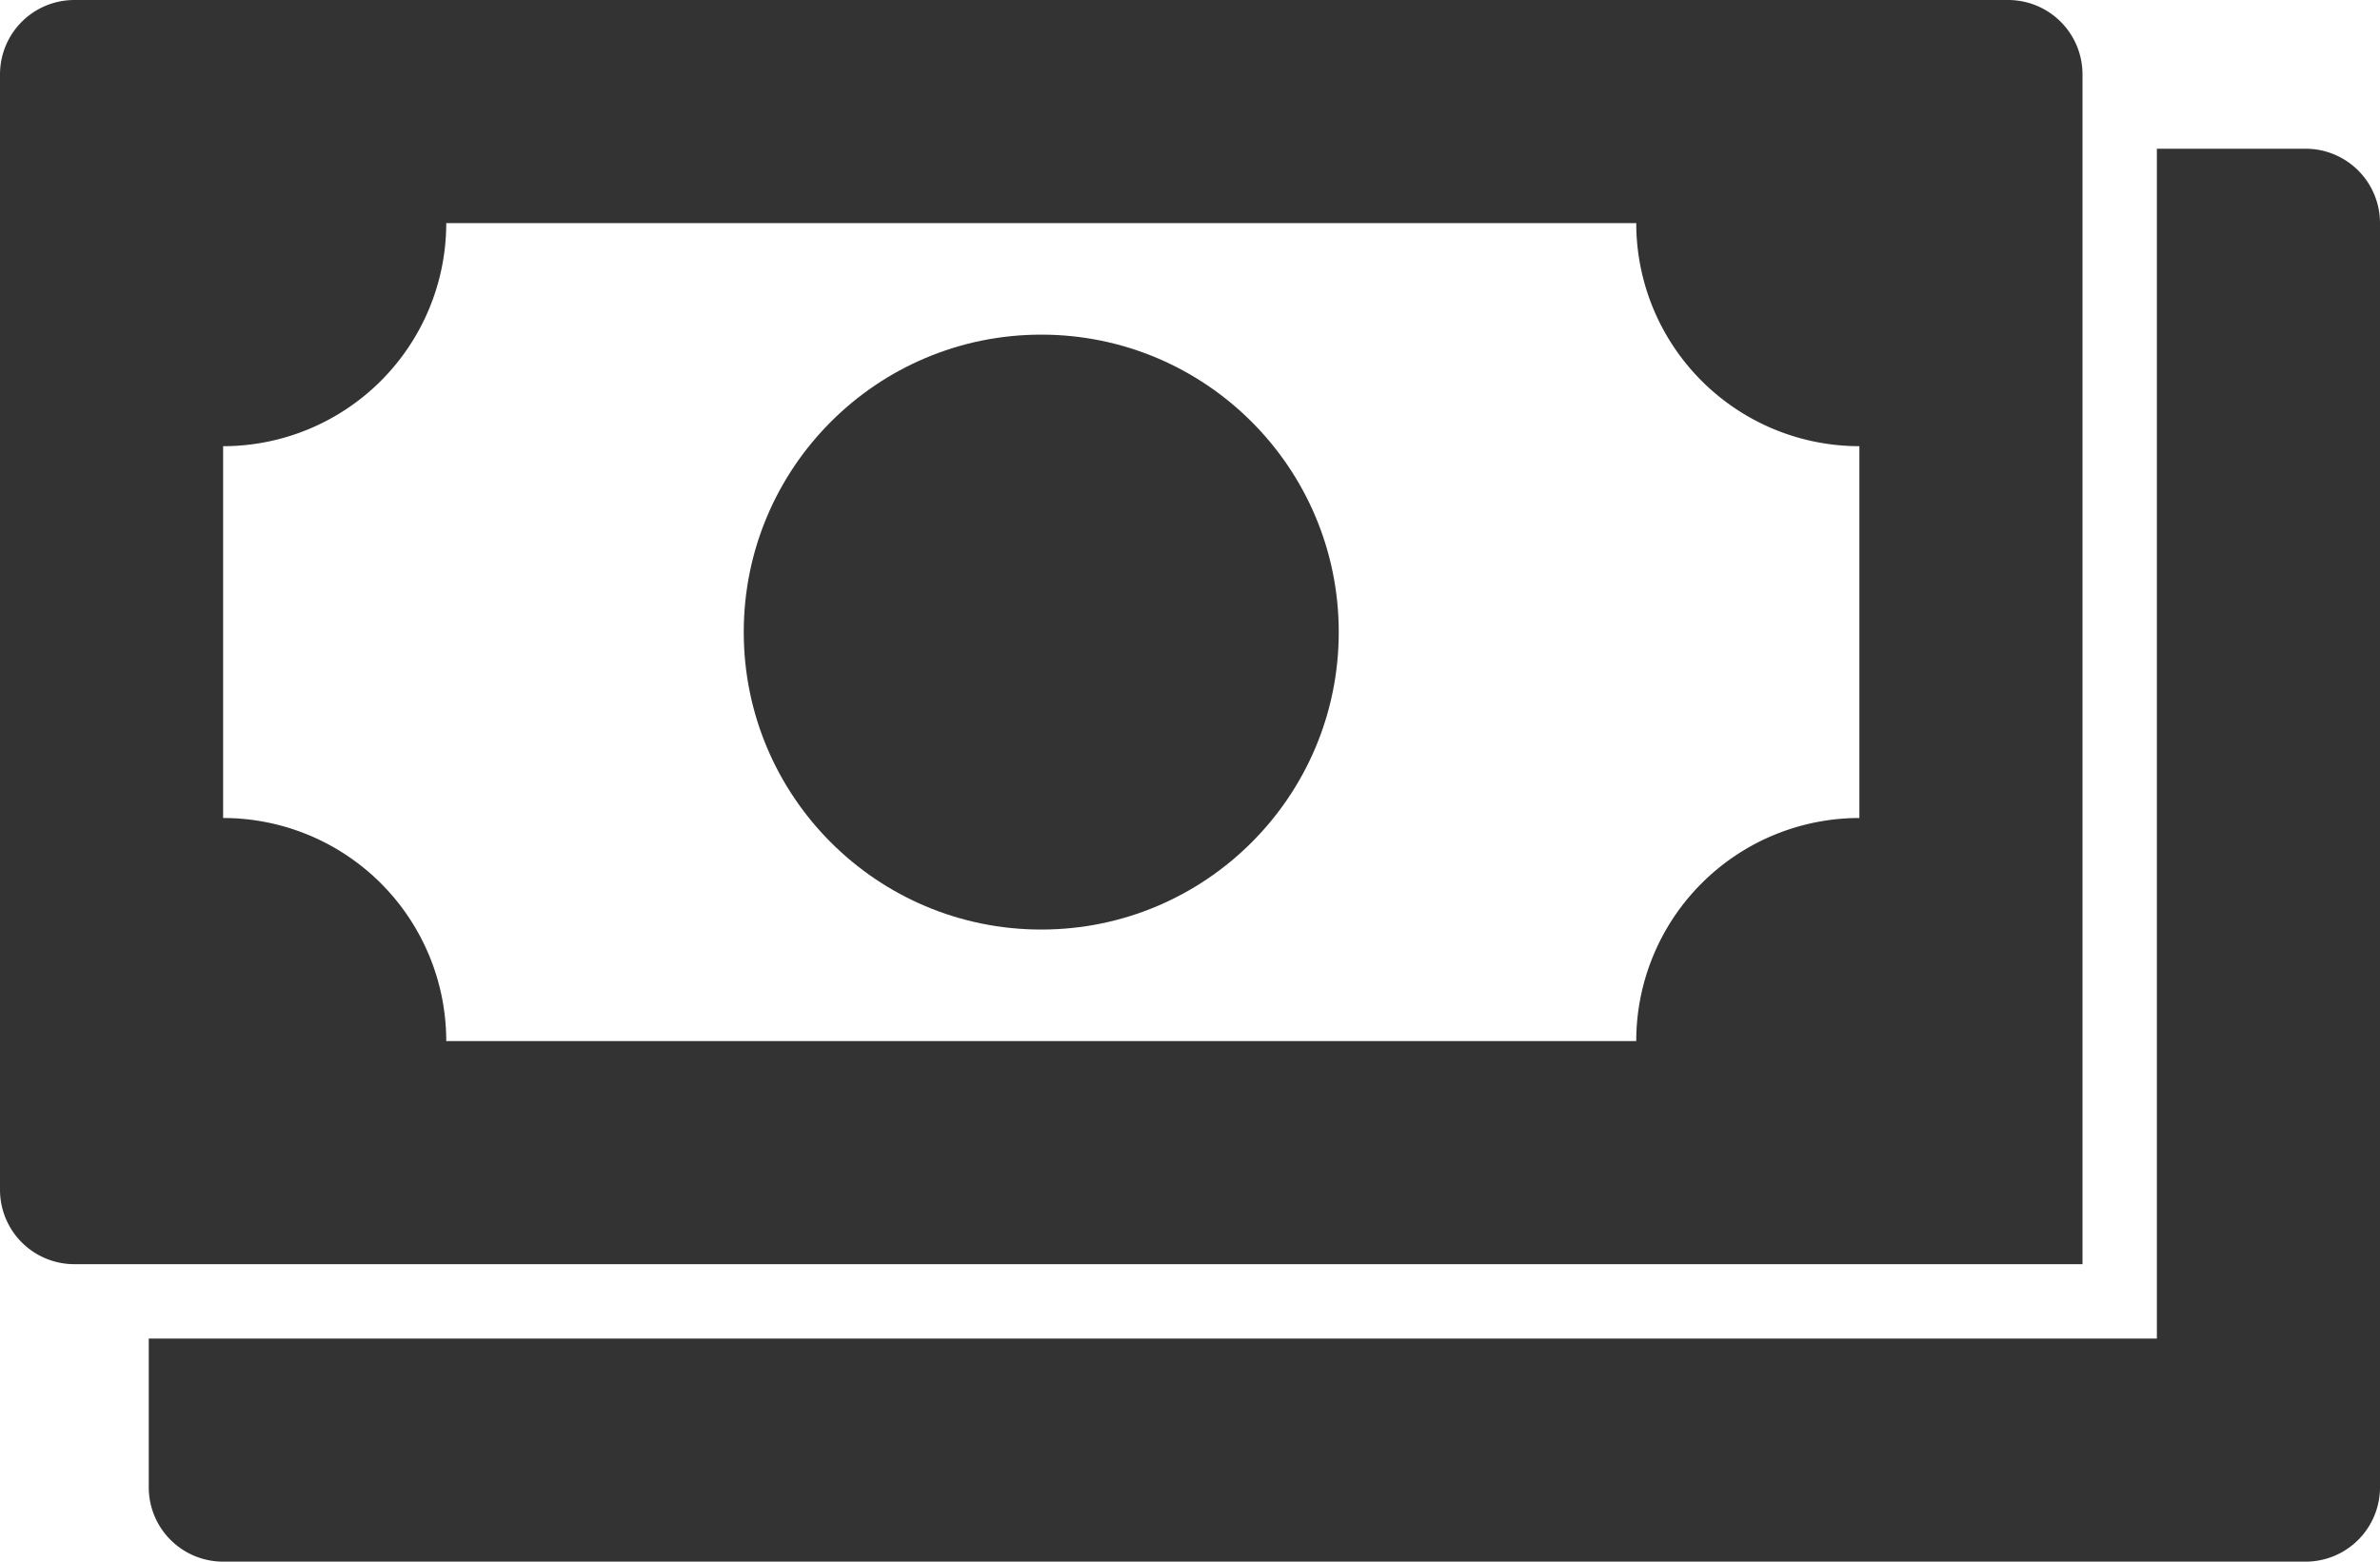
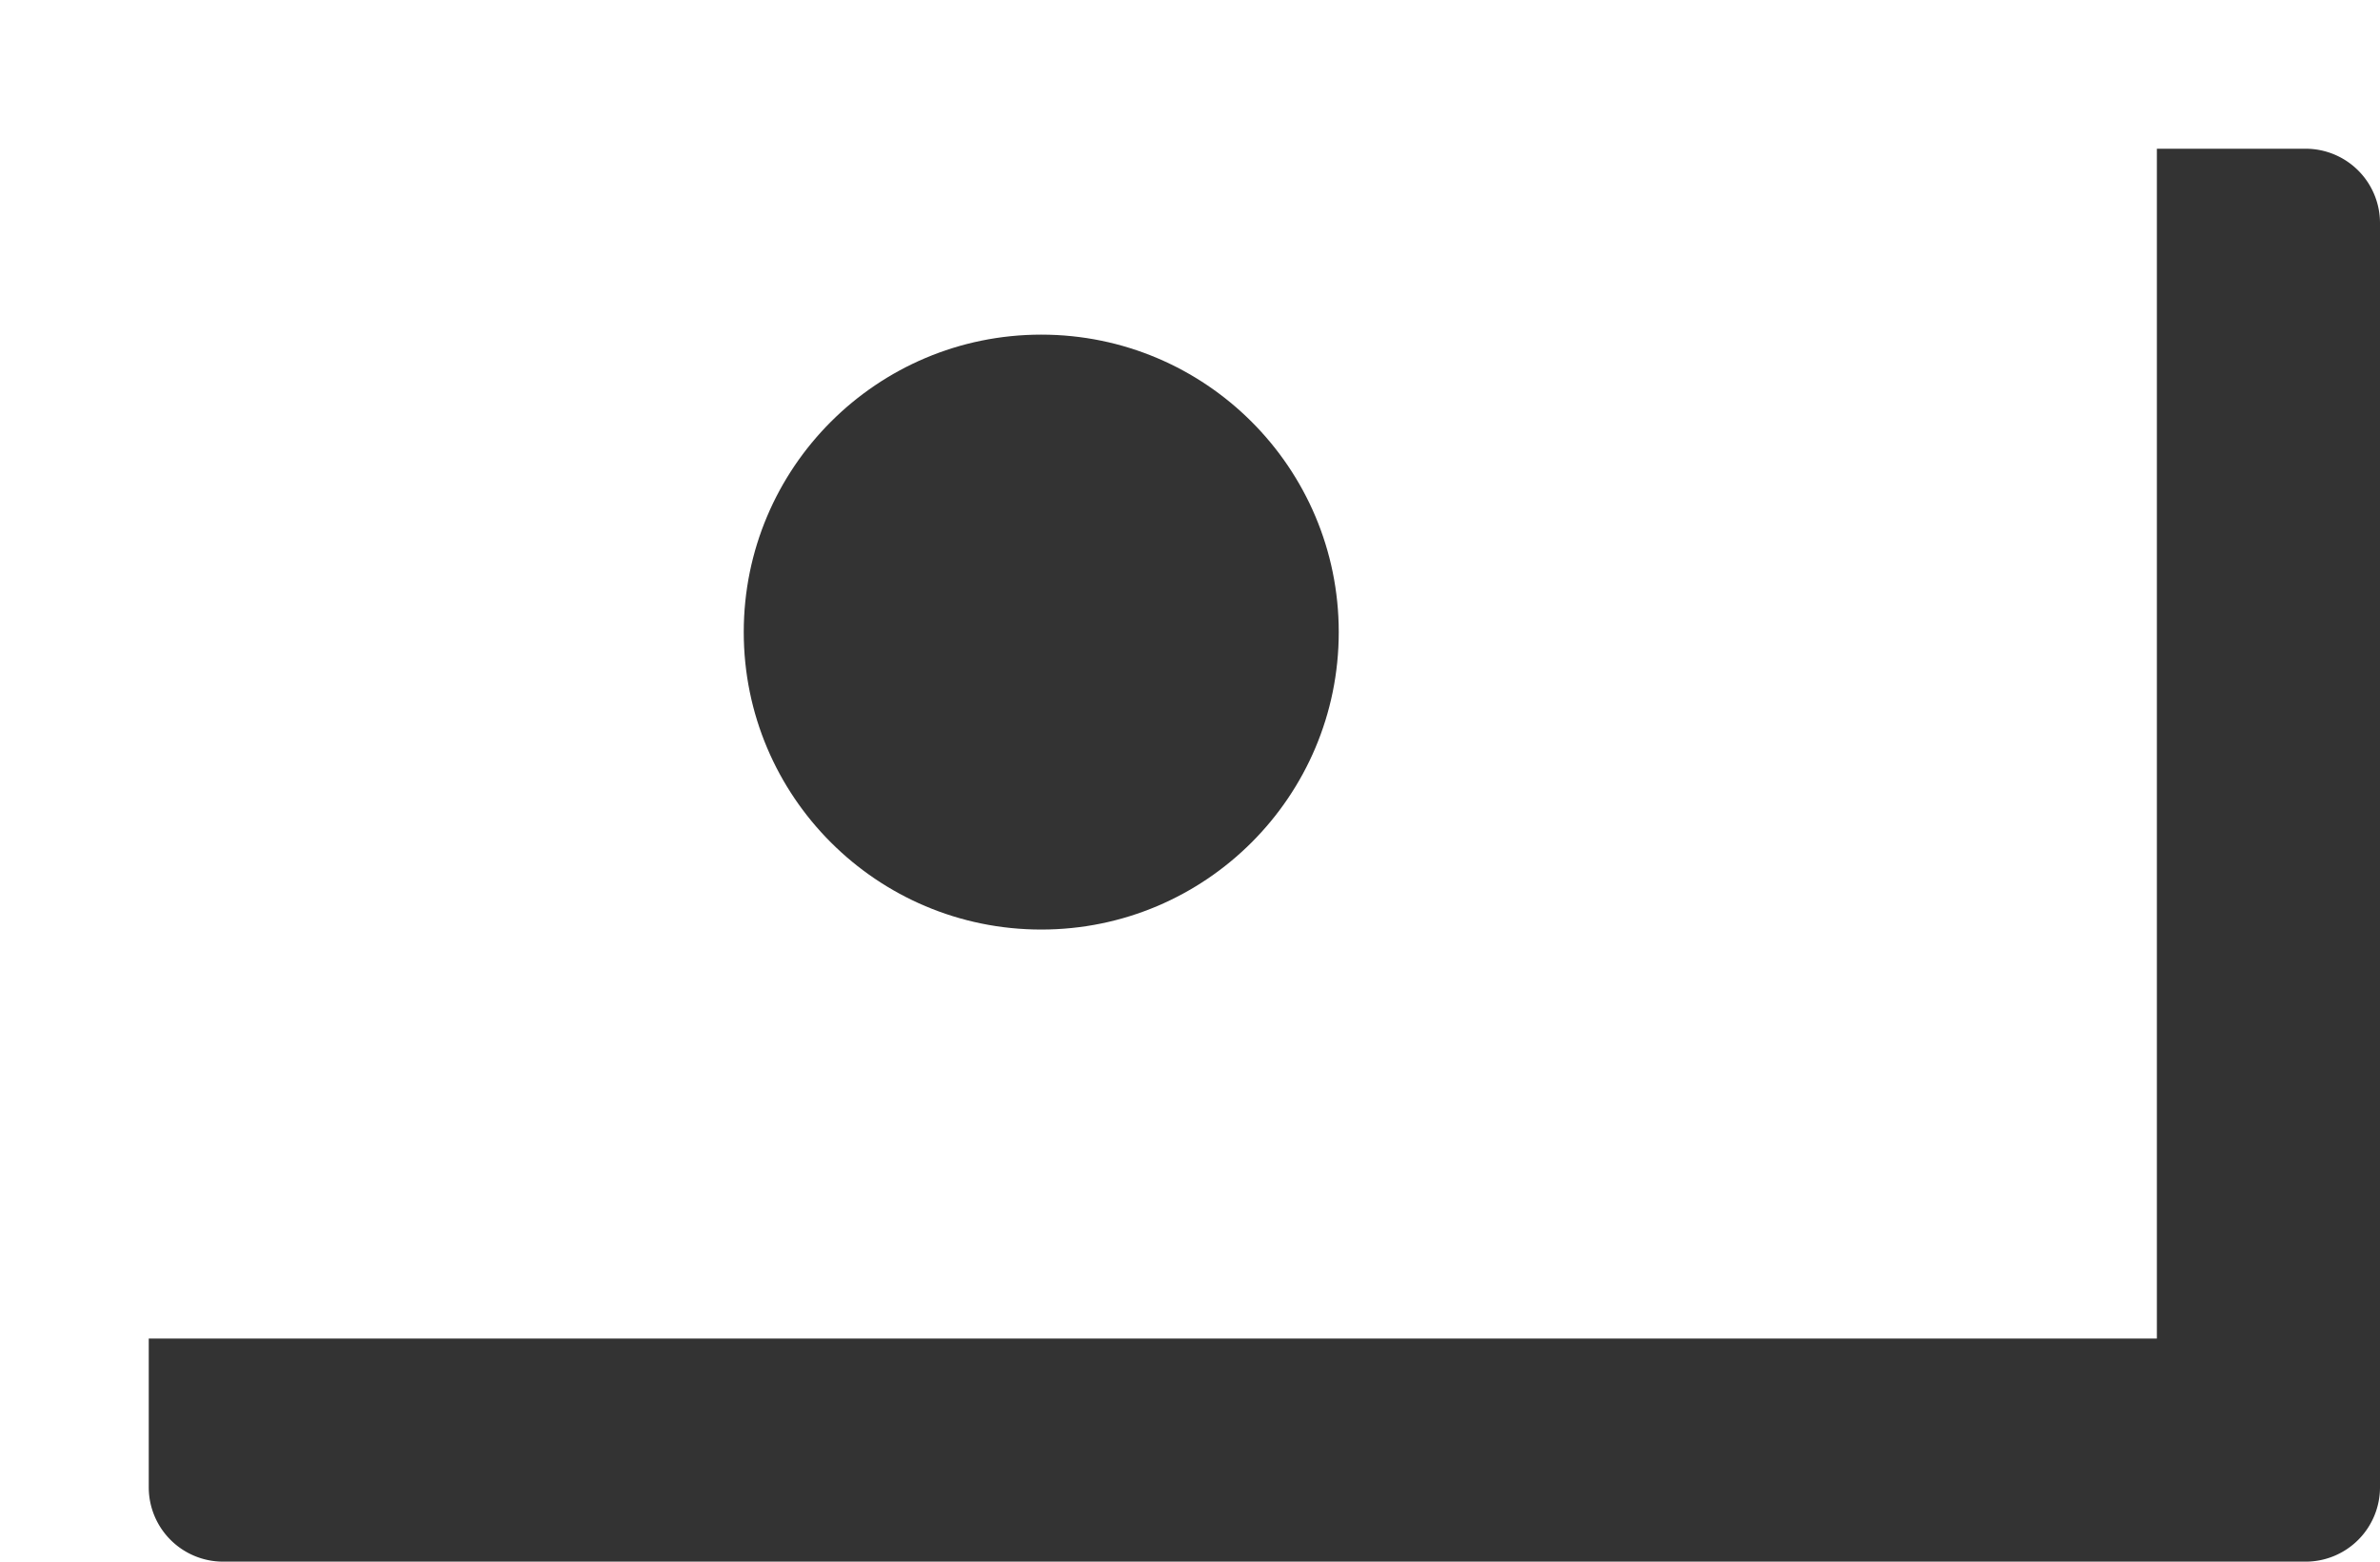
<svg xmlns="http://www.w3.org/2000/svg" viewBox="0 0 64 42">
  <defs>
    <style>.cls-1{fill:#333;}</style>
  </defs>
  <g id="Layer_2" data-name="Layer 2">
    <g id="Layer_1-2" data-name="Layer 1">
      <path class="cls-1" d="M62,4H58V36H4v4a2,2,0,0,0,2,2H62a2,2,0,0,0,2-2V6A2,2,0,0,0,62,4Z" />
      <circle class="cls-1" cx="28" cy="17" r="8" />
-       <path class="cls-1" d="M6,34H56V4h0V2a2,2,0,0,0-2-2H2A2,2,0,0,0,0,2V32a2,2,0,0,0,2,2H6ZM6,12a6,6,0,0,0,6-6H44a6,6,0,0,0,6,6h0V22h0a6,6,0,0,0-6,6H12a6,6,0,0,0-6-6Z" />
    </g>
  </g>
</svg>